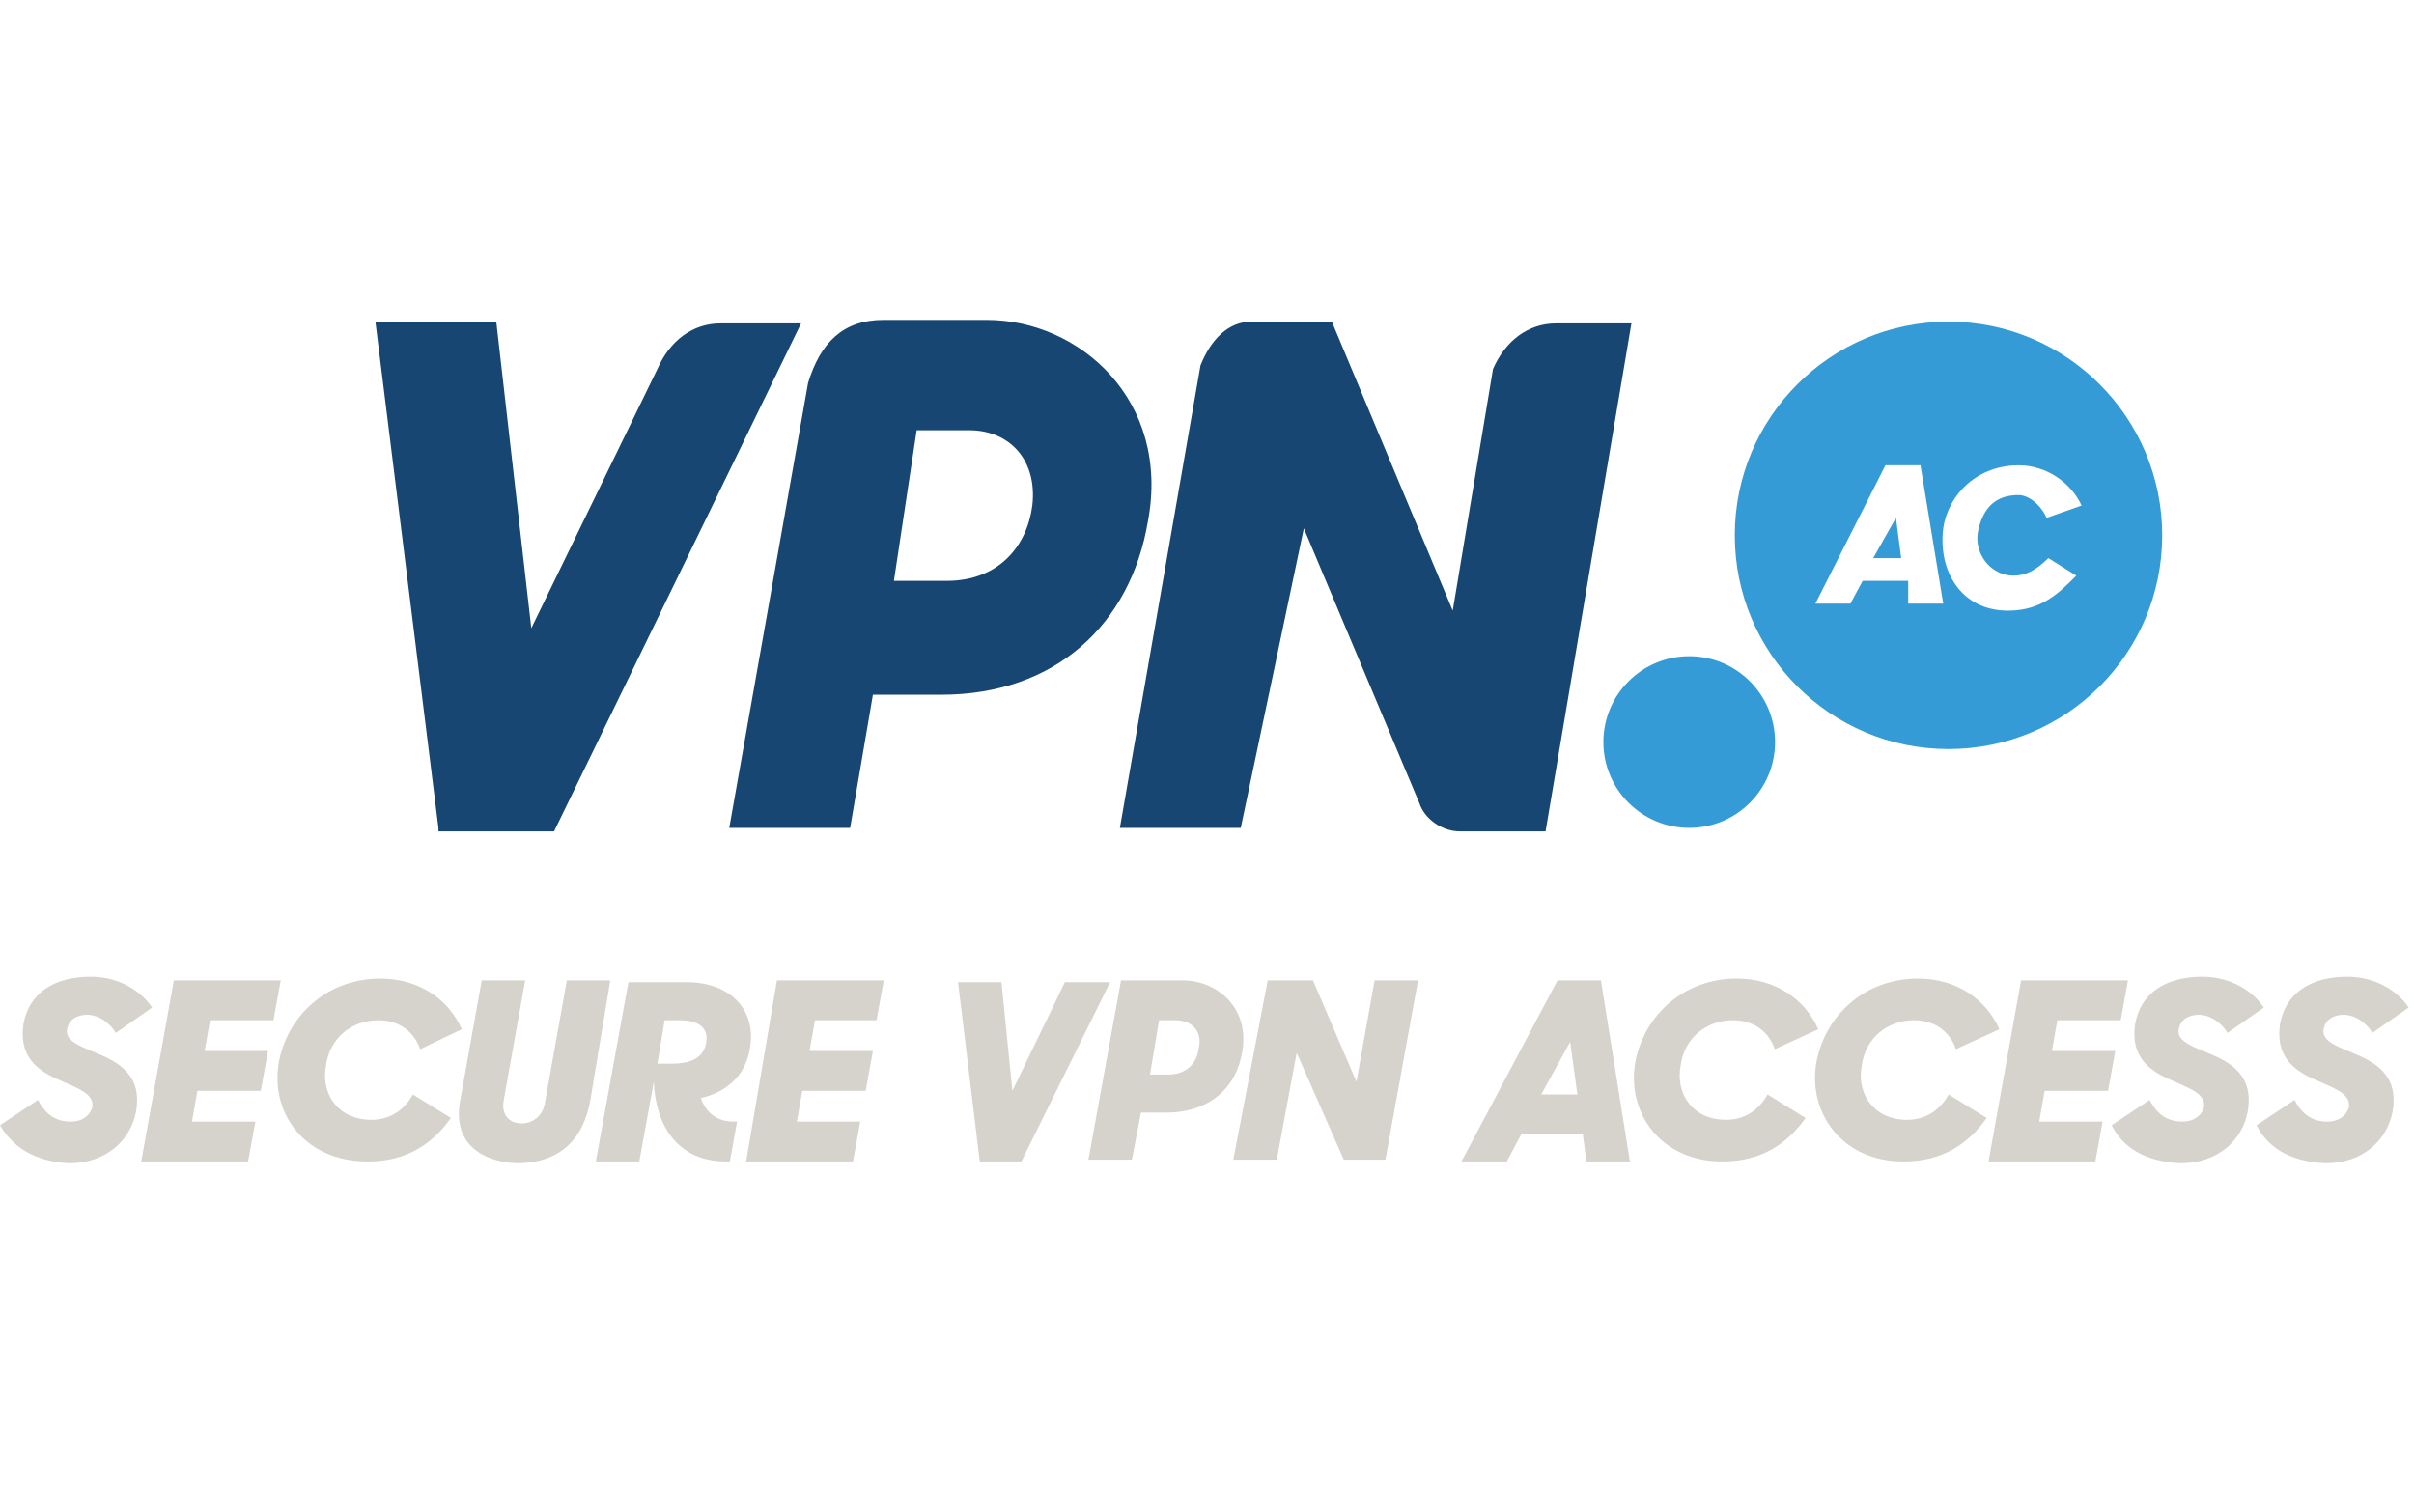
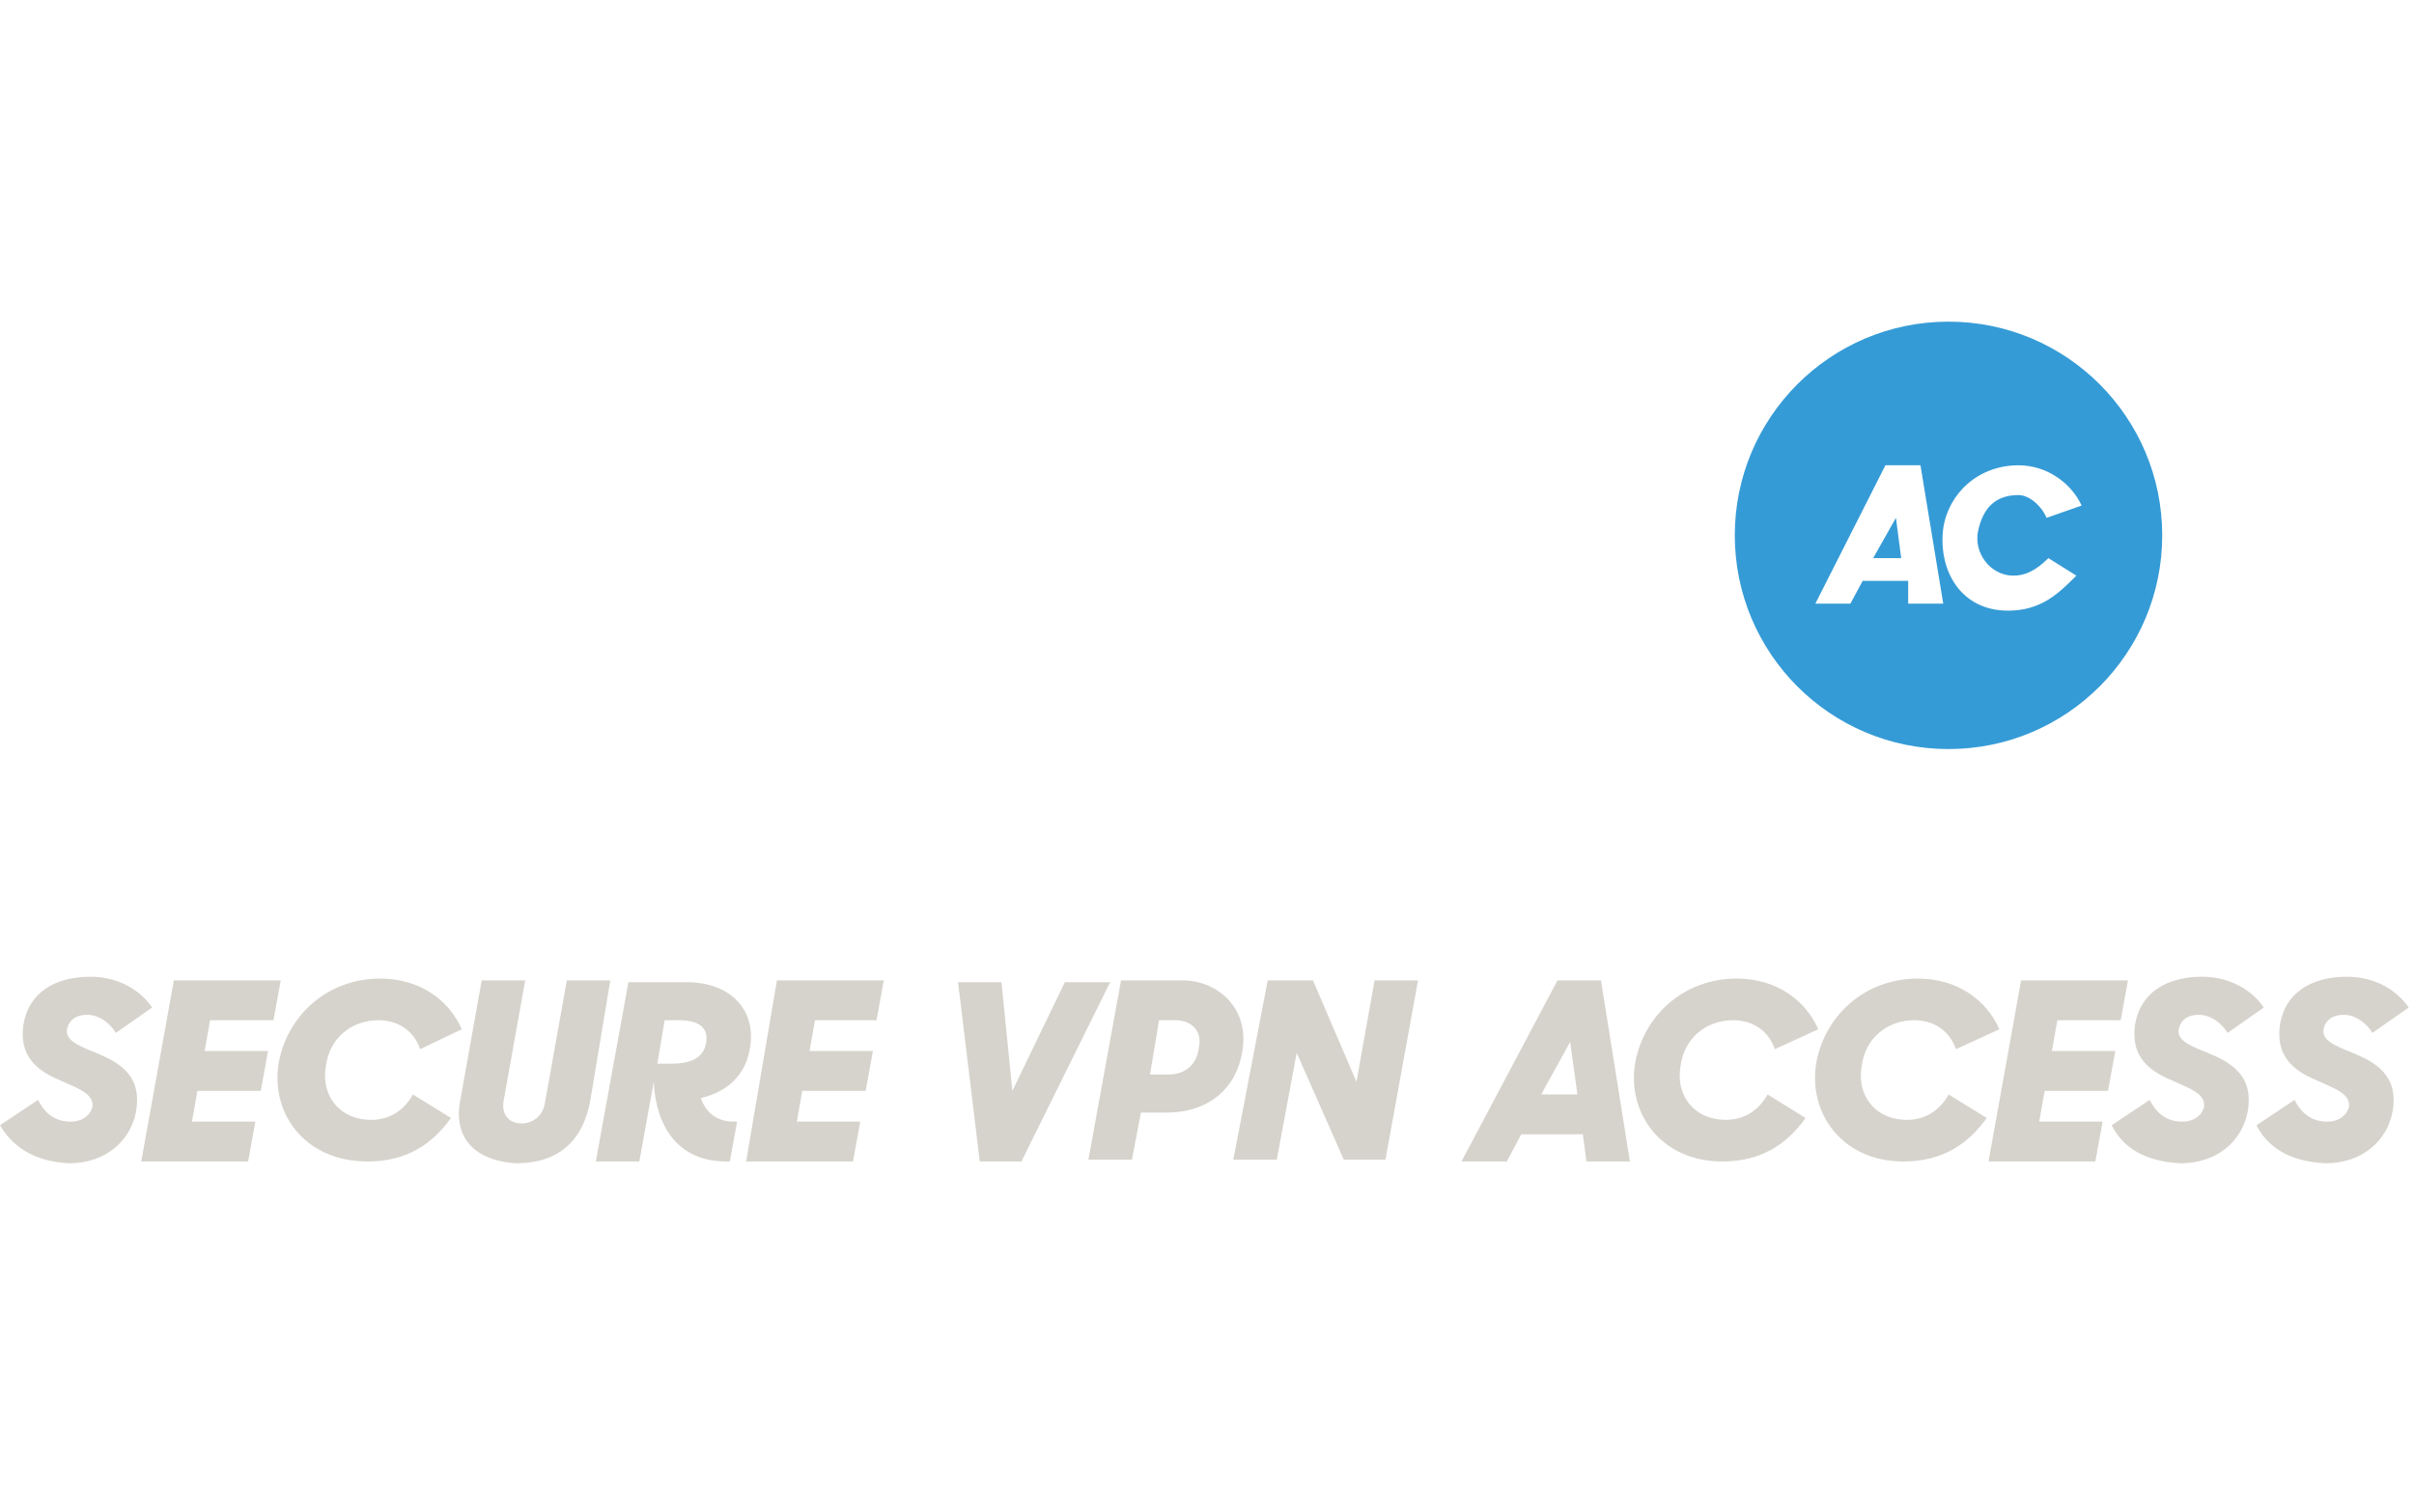
<svg xmlns="http://www.w3.org/2000/svg" width="83" height="52" viewBox="0 0 83 52" fill="none">
-   <rect width="83" height="52" fill="white" />
-   <path d="M15.075 28.467L12.907 11.06H17.063L18.268 21.601L22.604 12.687C23.026 11.723 23.809 11.12 24.773 11.12H27.543L19.051 28.587H15.075V28.467V28.467ZM27.784 13.168C28.206 11.783 28.989 11 30.374 11H33.928C37.12 11 40.252 13.771 39.469 17.927C38.867 21.48 36.277 23.889 32.362 23.889H30.013L29.23 28.467H25.074L27.784 13.168V13.168ZM31.518 14.794L30.735 19.974H32.542C34.349 19.974 35.313 18.77 35.494 17.384C35.674 15.818 34.711 14.794 33.325 14.794H31.518V14.794ZM43.023 11.06H45.793L49.949 20.998L51.334 12.687C51.756 11.723 52.539 11.12 53.503 11.12H56.093L53.141 28.587H50.19C49.588 28.587 48.985 28.166 48.805 27.624L44.83 18.167L42.661 28.467H38.505L41.276 12.566C41.637 11.662 42.239 11.06 43.023 11.06V11.06Z" fill="#164671" />
-   <path d="M58.08 28.467C59.71 28.467 61.032 27.146 61.032 25.516C61.032 23.886 59.71 22.564 58.08 22.564C56.45 22.564 55.129 23.886 55.129 25.516C55.129 27.146 56.45 28.467 58.08 28.467Z" fill="#359BD6" />
  <path d="M66.995 25.757C71.053 25.757 74.343 22.467 74.343 18.408C74.343 14.35 71.053 11.06 66.995 11.06C62.936 11.06 59.647 14.35 59.647 18.408C59.647 22.467 62.936 25.757 66.995 25.757Z" fill="#359BD6" />
  <path d="M64.826 15.999H66.031L66.814 20.757H65.609V19.974H64.043L63.622 20.757H62.417L64.826 15.999V15.999ZM64.405 19.191H65.368L65.188 17.806L64.405 19.191V19.191ZM66.814 18.167C66.995 16.963 68.018 15.999 69.404 15.999C70.367 15.999 71.211 16.601 71.572 17.384L70.367 17.806C70.187 17.384 69.765 17.023 69.404 17.023C68.621 17.023 68.199 17.445 68.018 18.228C67.838 19.011 68.44 19.794 69.223 19.794C69.645 19.794 70.006 19.613 70.428 19.191L71.391 19.794C70.789 20.396 70.187 20.998 69.042 20.998C67.416 20.998 66.633 19.613 66.814 18.167Z" fill="white" />
  <path d="M0 38.692L1.308 37.821C1.557 38.319 1.93 38.568 2.428 38.568C2.864 38.568 3.113 38.319 3.176 38.07C3.238 37.634 2.74 37.447 2.179 37.198C1.432 36.887 0.623 36.451 0.809 35.205C0.996 34.147 1.868 33.586 3.113 33.586C4.11 33.586 4.857 34.085 5.231 34.645L3.985 35.517C3.798 35.205 3.425 34.894 2.989 34.894C2.615 34.894 2.366 35.081 2.304 35.392C2.242 35.766 2.678 35.953 3.3 36.202C4.047 36.513 4.919 36.949 4.67 38.257C4.483 39.191 3.674 40 2.366 40C1.183 39.938 0.436 39.44 0 38.692V38.692ZM5.978 33.711H9.652L9.402 35.081H7.223L7.036 36.139H9.216L8.967 37.509H6.787L6.6 38.568H8.78L8.531 39.938H4.857L5.978 33.711V33.711ZM9.589 36.513C9.901 34.894 11.271 33.649 13.076 33.649C14.446 33.649 15.443 34.396 15.878 35.392L14.446 36.077C14.259 35.517 13.761 35.081 13.014 35.081C12.08 35.081 11.333 35.703 11.208 36.638C11.021 37.634 11.644 38.506 12.765 38.506C13.388 38.506 13.886 38.194 14.197 37.634L15.505 38.443C14.882 39.315 14.01 39.938 12.64 39.938C10.461 39.938 9.278 38.257 9.589 36.513V36.513ZM15.816 37.883L16.563 33.711H18.058L17.311 37.883C17.248 38.319 17.497 38.63 17.933 38.63C18.307 38.63 18.68 38.381 18.743 37.883L19.49 33.711H20.984L20.299 37.821C20.05 39.253 19.179 40 17.746 40C16.563 39.938 15.567 39.315 15.816 37.883V37.883ZM24.97 39.938C23.288 39.938 22.541 38.692 22.479 37.198L21.981 39.938H20.486L21.607 33.773H23.6C25.156 33.773 26.028 34.77 25.779 36.077C25.654 36.824 25.156 37.509 24.098 37.758C24.285 38.319 24.721 38.568 25.219 38.568H25.343L25.094 39.938H24.97V39.938ZM22.852 35.081L22.603 36.575H23.102C23.911 36.575 24.222 36.264 24.285 35.828C24.347 35.392 24.098 35.081 23.351 35.081H22.852V35.081ZM26.713 33.711H30.387L30.138 35.081H28.021L27.834 36.139H30.013L29.764 37.509H27.585L27.398 38.568H29.577L29.328 39.938H25.654L26.713 33.711V33.711ZM33.687 39.938L32.94 33.773H34.434L34.808 37.509L36.614 33.773H38.17L35.119 39.938H33.687ZM38.544 33.711H40.661C41.844 33.711 42.965 34.645 42.716 36.139C42.529 37.385 41.595 38.257 40.101 38.257H39.229L38.918 39.876H37.423L38.544 33.711ZM39.852 35.081L39.54 36.949H40.163C40.786 36.949 41.159 36.575 41.221 36.015C41.346 35.455 40.972 35.081 40.412 35.081H39.852V35.081ZM43.588 33.711H45.144L46.639 37.198L47.262 33.711H48.756L47.635 39.876H46.203L44.584 36.202L43.899 39.876H42.405L43.588 33.711ZM53.551 33.711H55.045L56.041 39.938H54.547L54.422 39.004H52.305L51.807 39.938H50.25L53.551 33.711ZM52.99 37.634H54.236L53.986 35.828L52.99 37.634ZM56.228 36.513C56.539 34.894 57.909 33.649 59.715 33.649C61.085 33.649 62.081 34.396 62.517 35.392L61.023 36.077C60.836 35.517 60.338 35.081 59.591 35.081C58.657 35.081 57.909 35.703 57.785 36.638C57.598 37.634 58.221 38.506 59.342 38.506C59.964 38.506 60.462 38.194 60.774 37.634L62.081 38.443C61.459 39.315 60.587 39.938 59.217 39.938C57.1 39.938 55.917 38.257 56.228 36.513V36.513ZM62.455 36.513C62.766 34.894 64.136 33.649 65.942 33.649C67.312 33.649 68.308 34.396 68.744 35.392L67.25 36.077C67.063 35.517 66.565 35.081 65.817 35.081C64.883 35.081 64.136 35.703 64.012 36.638C63.825 37.634 64.448 38.506 65.568 38.506C66.191 38.506 66.689 38.194 67.001 37.634L68.308 38.443C67.686 39.315 66.814 39.938 65.444 39.938C63.327 39.938 62.144 38.257 62.455 36.513V36.513ZM69.491 33.711H73.165L72.916 35.081H70.737L70.55 36.139H72.729L72.48 37.509H70.301L70.114 38.568H72.293L72.044 39.938H68.371L69.491 33.711V33.711ZM72.605 38.692L73.912 37.821C74.161 38.319 74.535 38.568 75.033 38.568C75.469 38.568 75.718 38.319 75.78 38.07C75.843 37.634 75.344 37.447 74.784 37.198C74.037 36.887 73.227 36.451 73.414 35.205C73.601 34.147 74.473 33.586 75.718 33.586C76.714 33.586 77.462 34.085 77.835 34.645L76.59 35.517C76.403 35.205 76.029 34.894 75.594 34.894C75.22 34.894 74.971 35.081 74.909 35.392C74.846 35.766 75.282 35.953 75.905 36.202C76.652 36.513 77.524 36.949 77.275 38.257C77.088 39.191 76.278 40 74.971 40C73.725 39.938 72.978 39.44 72.605 38.692V38.692ZM77.586 38.692L78.894 37.821C79.143 38.319 79.516 38.568 80.015 38.568C80.451 38.568 80.7 38.319 80.762 38.07C80.824 37.634 80.326 37.447 79.766 37.198C79.018 36.887 78.209 36.451 78.396 35.205C78.582 34.147 79.454 33.586 80.7 33.586C81.696 33.586 82.443 34.085 82.817 34.645L81.571 35.517C81.385 35.205 81.011 34.894 80.575 34.894C80.201 34.894 79.952 35.081 79.89 35.392C79.828 35.766 80.264 35.953 80.886 36.202C81.634 36.513 82.505 36.949 82.256 38.257C82.07 39.191 81.26 40 79.952 40C78.707 39.938 77.96 39.44 77.586 38.692V38.692Z" fill="#D6D3CC" />
</svg>